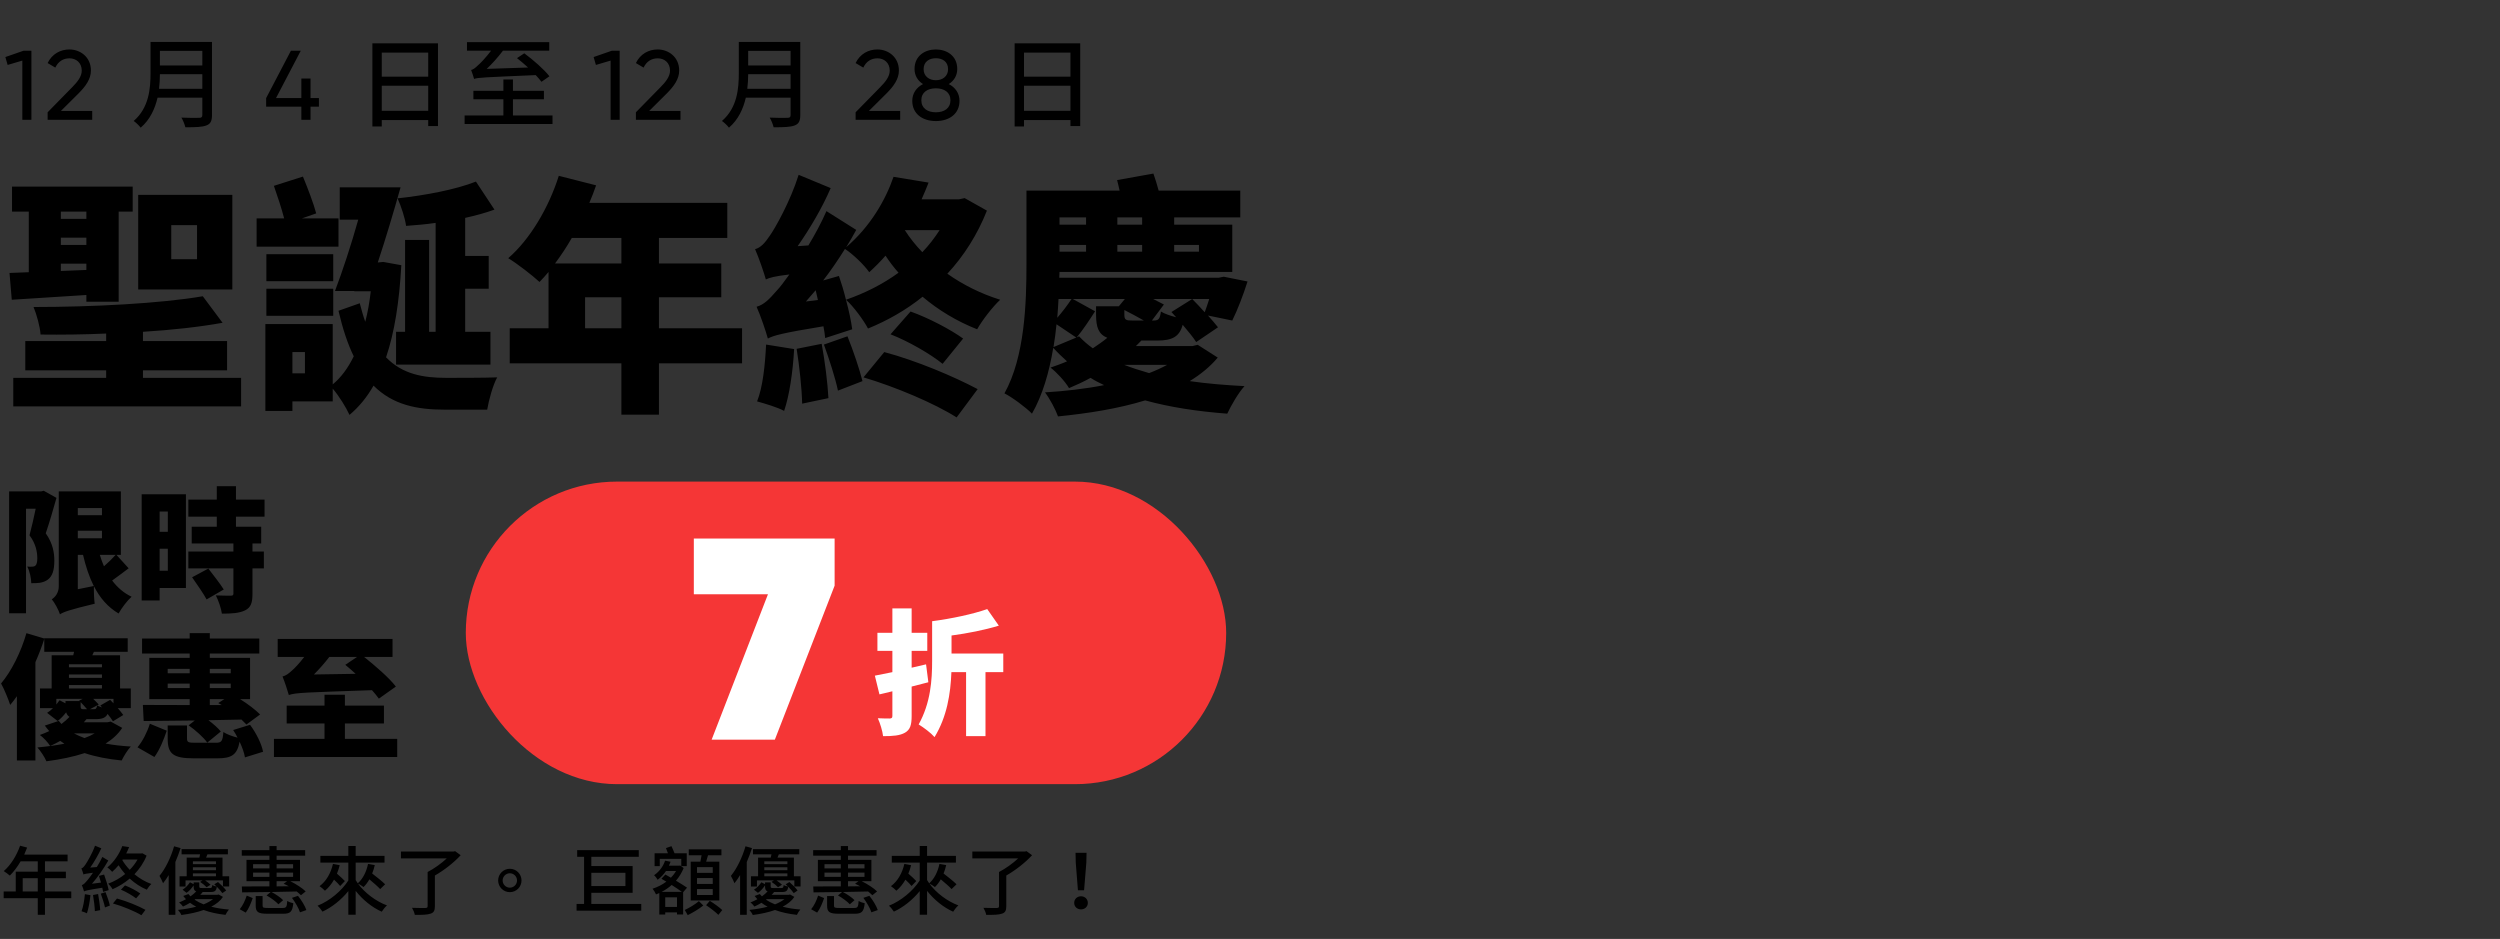
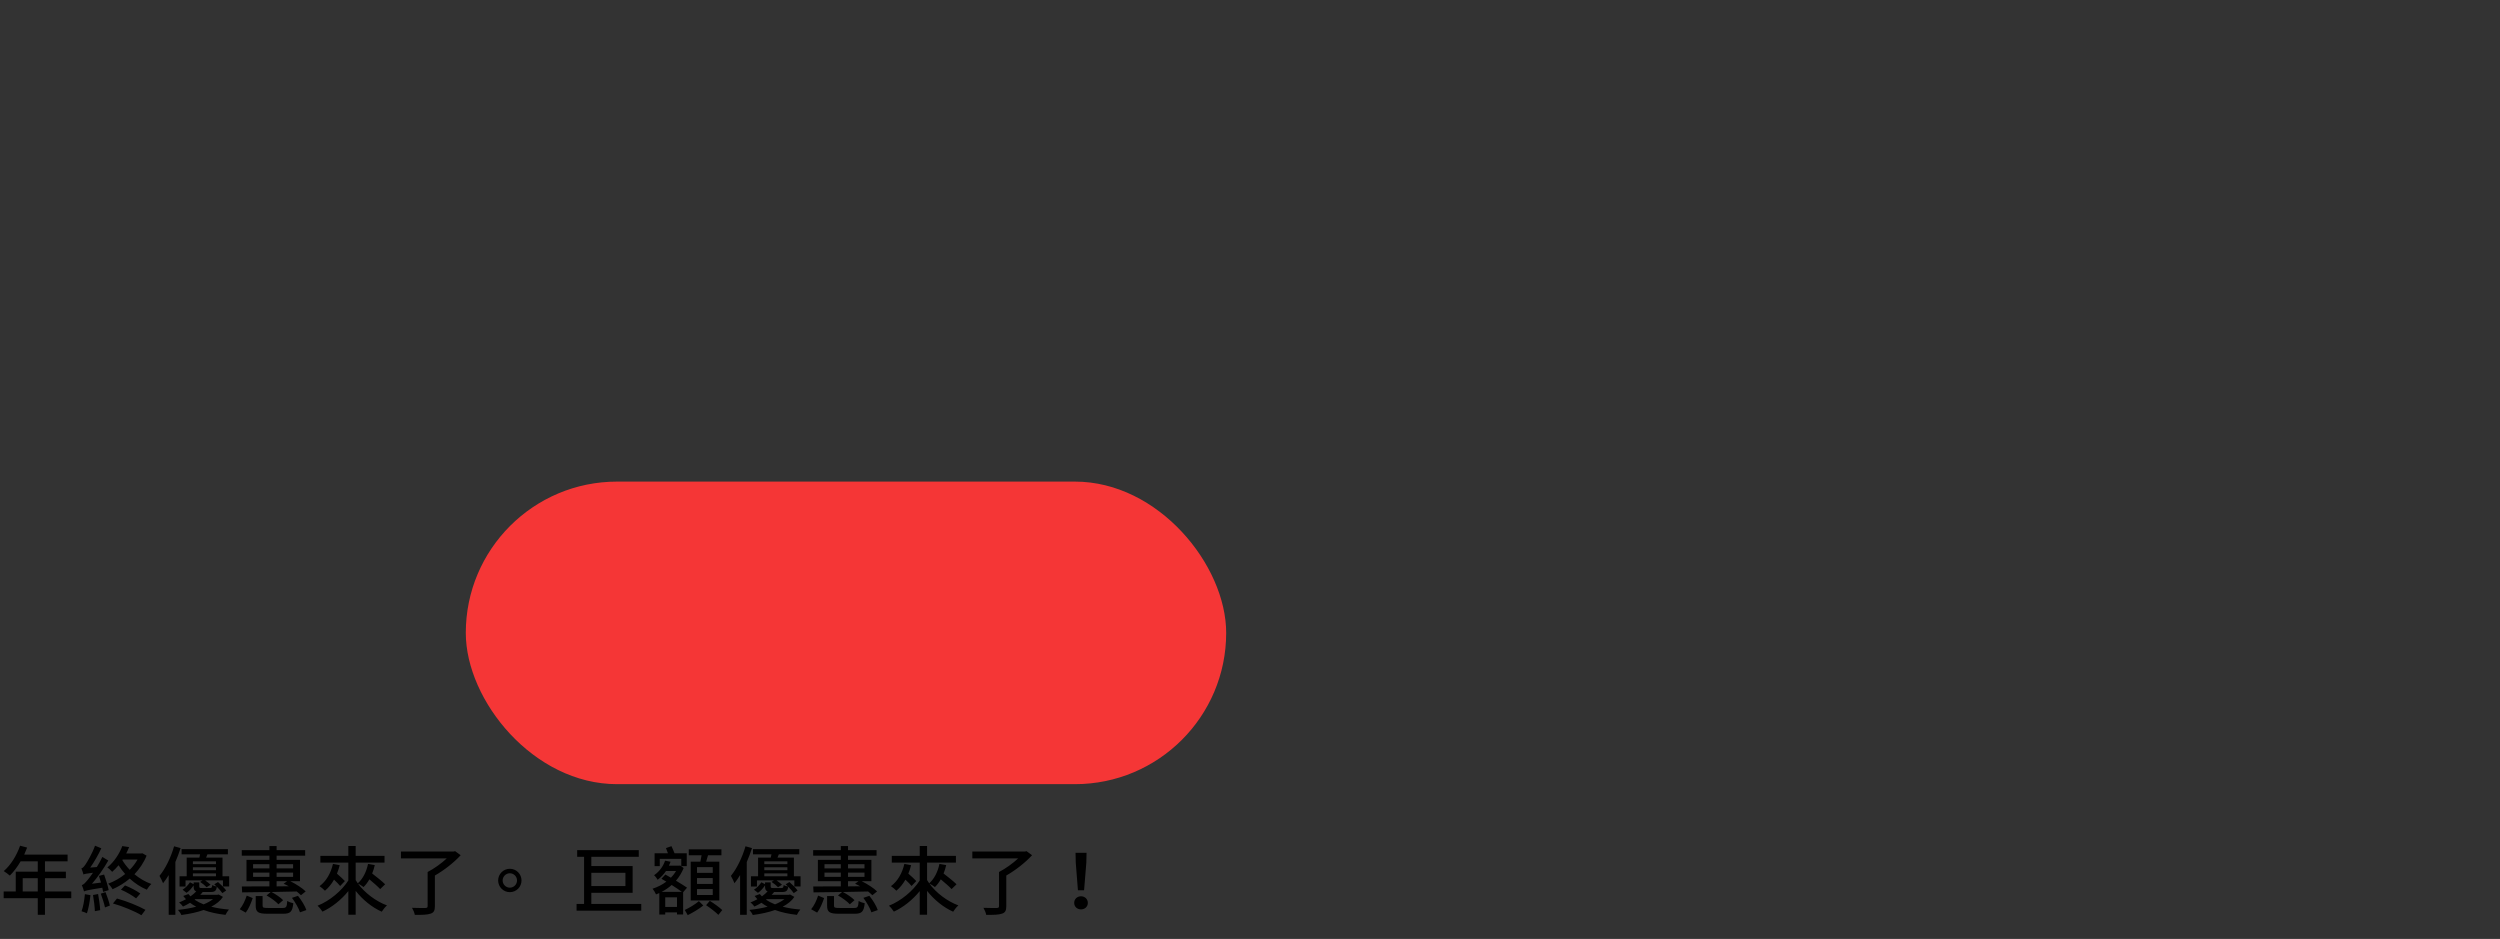
<svg xmlns="http://www.w3.org/2000/svg" width="647" height="243" viewBox="0 0 647 243" fill="none">
  <rect x="0" y="0" width="647" height="243" fill="#333333" stroke="none" />
  <path d="M5.877 230.715H9.775V227.282H5.877V230.715ZM18.445 230.715V232.461H11.637V236.747H9.775V232.461H0.95V230.715H4.073V225.595H9.775V222.918H5.334C4.5 224.354 3.53 225.634 2.541 226.603C2.192 226.293 1.416 225.711 0.97 225.44C2.754 223.908 4.306 221.444 5.198 218.865L7.021 219.35C6.788 219.951 6.517 220.591 6.265 221.173H17.494V222.918H11.637V225.595H17.048V227.282H11.637V230.715H18.445ZM28.123 230.366L26.688 230.812C26.649 230.502 26.571 230.133 26.474 229.745C22.731 230.327 22.13 230.502 21.742 230.696C21.645 230.347 21.393 229.493 21.179 229.067C21.625 228.95 22.052 228.485 22.634 227.787C22.905 227.476 23.448 226.778 24.069 225.866C22.324 226.08 21.897 226.177 21.606 226.313C21.509 225.963 21.257 225.168 21.063 224.742C21.431 224.664 21.742 224.276 22.149 223.694C22.537 223.112 23.856 220.96 24.593 218.865L26.222 219.544C25.407 221.289 24.38 223.074 23.352 224.528L25.058 224.392C25.562 223.558 26.086 222.666 26.494 221.774L28.026 222.705C26.823 224.819 25.31 226.972 23.798 228.718L26.144 228.407C25.97 227.825 25.795 227.224 25.601 226.681L26.94 226.332C27.424 227.631 27.929 229.338 28.123 230.366ZM21.974 231.413L23.41 231.666C23.235 233.353 22.905 235.157 22.498 236.359C22.188 236.185 21.49 235.952 21.102 235.835C21.548 234.691 21.819 232.984 21.974 231.413ZM24.069 231.627L25.388 231.375C25.64 232.713 25.873 234.4 25.931 235.545L24.554 235.816C24.515 234.691 24.302 232.946 24.069 231.627ZM26.086 231.278L27.308 230.89C27.754 231.995 28.239 233.431 28.433 234.361L27.172 234.846C26.978 233.896 26.494 232.403 26.086 231.278ZM29.228 233.818L30.276 232.538C32.816 233.217 35.9 234.497 37.646 235.467L36.598 236.863C34.892 235.835 31.788 234.536 29.228 233.818ZM31.303 230.25L32.351 229.144C33.728 229.668 35.396 230.579 36.307 231.239L35.221 232.5C34.329 231.801 32.661 230.812 31.303 230.25ZM31.75 222.453L31.653 222.589C32.157 223.481 32.836 224.334 33.573 225.11C34.368 224.315 35.047 223.423 35.59 222.453H31.75ZM36.85 220.824L37.937 221.444C37.2 223.287 36.094 224.877 34.794 226.254C36.094 227.321 37.607 228.233 39.178 228.776C38.77 229.125 38.266 229.784 37.995 230.25C36.404 229.59 34.911 228.601 33.573 227.379C32.196 228.543 30.683 229.455 29.131 230.133C28.918 229.707 28.355 229.008 28.006 228.698C29.558 228.116 31.09 227.263 32.39 226.196C31.769 225.479 31.187 224.722 30.683 223.927C30.198 224.528 29.636 225.091 29.034 225.634C28.743 225.285 28.181 224.742 27.774 224.509C29.713 222.899 30.993 220.727 31.653 218.962L33.417 219.233C33.185 219.776 32.952 220.339 32.661 220.882H36.54L36.85 220.824ZM45.054 219.02L46.742 219.486C46.354 220.688 45.889 221.91 45.384 223.093V236.747H43.658V226.468C43.173 227.263 42.708 227.961 42.203 228.582C42.048 228.155 41.563 227.147 41.273 226.681C42.824 224.8 44.221 221.91 45.054 219.02ZM50.543 232.693L50.369 232.849C51.028 233.295 51.823 233.702 52.696 234.051C53.705 233.644 54.519 233.178 55.14 232.693H50.543ZM56.575 231.491L57.7 232.112C57.041 233.12 56.013 233.954 54.674 234.652C56.071 235.021 57.603 235.254 59.252 235.389C58.941 235.719 58.553 236.34 58.359 236.766C56.284 236.534 54.364 236.126 52.696 235.506C51.067 236.088 49.147 236.514 46.936 236.805C46.781 236.398 46.393 235.855 46.063 235.486C47.828 235.292 49.418 235.021 50.776 234.652C50.214 234.342 49.67 234.032 49.186 233.644C48.642 233.993 48.022 234.303 47.362 234.614C47.13 234.264 46.684 233.799 46.334 233.566C46.975 233.295 47.595 233.023 48.138 232.713C47.867 232.441 47.653 232.15 47.421 231.879L48.759 231.375C48.934 231.588 49.108 231.782 49.302 231.976C49.884 231.549 50.388 231.142 50.776 230.696C50.272 230.502 50.117 230.133 50.117 229.396V229.125C49.651 229.804 49.03 230.579 48.274 231.064L47.246 230.25C48.002 229.804 48.72 229.008 49.166 228.33L50.117 228.834V228.368H51.571V229.396C51.571 229.765 51.688 229.823 52.269 229.823H54.345C54.771 229.823 54.868 229.707 54.926 229.067C55.179 229.222 55.683 229.358 56.051 229.435C55.838 229.241 55.625 229.028 55.45 228.853L56.42 228.271C57.176 228.911 58.107 229.842 58.534 230.463L57.545 231.142C57.234 230.676 56.672 230.056 56.11 229.474C55.993 230.521 55.586 230.851 54.539 230.851H52.463C52.289 231.103 52.056 231.336 51.823 231.569H56.284L56.575 231.491ZM49.923 226.041V226.778H55.896V226.041H49.923ZM55.896 222.918H49.923V223.636H55.896V222.918ZM55.896 225.207V224.451H49.923V225.207H55.896ZM57.584 226.778H59.31V229.416H57.7V227.845H53.084C53.608 228.213 54.19 228.64 54.5 228.97L53.472 229.61C53.123 229.222 52.386 228.621 51.785 228.233L52.425 227.845H48.022V229.435H46.47V226.778H48.313V221.949H51.591C51.668 221.658 51.726 221.386 51.785 221.095H46.994V219.757H58.98V221.095H53.685L53.336 221.949H57.584V226.778ZM75.854 223.655H71.587V224.742H75.854V223.655ZM75.854 226.933V225.828H71.587V226.933H75.854ZM71.587 229.396L74.709 229.358C74.263 229.105 73.837 228.892 73.41 228.718L74.302 228.058H71.587V229.396ZM65.497 226.933H69.725V225.828H65.497V226.933ZM65.497 223.655V224.742H69.725V223.655H65.497ZM69.725 222.531V221.444H62.568V220.009H69.725V218.962H71.587V220.009H78.976V221.444H71.587V222.531H77.638V228.058H75.136C76.629 228.795 78.259 229.862 79.112 230.696L77.89 231.685C77.599 231.375 77.192 231.064 76.785 230.715C74.612 230.773 72.382 230.812 70.268 230.851C71.373 231.433 72.634 232.286 73.274 232.965L72.052 234.032C71.432 233.334 70.113 232.364 68.988 231.743L70.055 230.851C67.262 230.909 64.663 230.929 62.665 230.948L62.587 229.416C64.469 229.435 66.99 229.416 69.725 229.396V228.058H63.79V222.531H69.725ZM63.596 236.185L62.044 235.312C62.82 234.4 63.48 232.965 63.848 231.782L65.4 232.422C64.993 233.644 64.372 235.195 63.596 236.185ZM69.337 234.982H73.158C74.069 234.982 74.244 234.749 74.341 233.159C74.729 233.431 75.446 233.663 75.912 233.76C75.679 235.952 75.155 236.476 73.313 236.476H69.201C66.796 236.476 66.176 236.029 66.176 234.4V231.898H67.96V234.381C67.96 234.905 68.173 234.982 69.337 234.982ZM75.563 232.364L77.114 231.84C78.026 232.965 78.957 234.497 79.287 235.525L77.638 236.107C77.328 235.098 76.436 233.547 75.563 232.364ZM86.172 223.578L87.917 223.908C87.723 224.683 87.491 225.401 87.2 226.099C87.975 226.759 88.79 227.515 89.256 228.019L88.034 229.299C87.685 228.853 87.083 228.252 86.443 227.651C85.803 228.795 85.008 229.765 84.097 230.521C83.806 230.192 83.088 229.59 82.7 229.338C84.426 228.058 85.609 226.002 86.172 223.578ZM99.671 228.853L98.391 230.095C97.789 229.435 96.664 228.465 95.598 227.573C95.152 228.349 94.647 229.028 94.085 229.571C93.775 229.319 93.076 228.873 92.63 228.659C94.395 231.084 97.246 233.237 100.156 234.323C99.69 234.691 99.108 235.448 98.798 235.952C96.276 234.827 93.872 232.868 92.048 230.56V236.728H90.148V230.618C88.305 232.887 85.9 234.808 83.457 235.932C83.165 235.486 82.603 234.749 82.176 234.4C85.299 233.159 88.422 230.579 90.148 227.864V223.248H82.913V221.503H90.148V218.942H92.048V221.503H99.516V223.248H92.048V227.767C92.223 228.058 92.397 228.33 92.591 228.601C93.93 227.437 94.822 225.614 95.249 223.578L96.994 223.888C96.82 224.645 96.606 225.382 96.315 226.06C97.498 226.972 98.914 228.097 99.671 228.853ZM117.786 220.281L119.221 221.328C117.514 223.209 114.934 225.226 112.549 226.584V234.555C112.549 235.661 112.258 236.204 111.424 236.456C110.59 236.747 109.271 236.786 107.351 236.766C107.273 236.243 106.924 235.428 106.633 234.943C108.146 235.001 109.659 235.001 110.105 234.982C110.512 234.963 110.668 234.866 110.668 234.517V225.673C112.355 224.8 114.256 223.442 115.613 222.162H103.763V220.378H117.378L117.786 220.281ZM128.918 227.864C128.918 226.196 130.276 224.839 131.944 224.839C133.631 224.839 134.969 226.196 134.969 227.864C134.969 229.532 133.631 230.89 131.944 230.89C130.276 230.89 128.918 229.532 128.918 227.864ZM130.082 227.864C130.082 228.892 130.935 229.726 131.944 229.726C132.972 229.726 133.806 228.892 133.806 227.864C133.806 226.836 132.972 226.002 131.944 226.002C130.935 226.002 130.082 226.836 130.082 227.864ZM161.863 225.886H153.038V229.319H161.863V225.886ZM153.038 233.935H165.955V235.68H149.217V233.935H151.157V221.735H149.372V220.009H165.315V221.735H153.038V224.14H163.725V231.064H153.038V233.935ZM184.458 225.905V224.412H180.385V225.905H184.458ZM184.458 228.756V227.244H180.385V228.756H184.458ZM184.458 231.627V230.095H180.385V231.627H184.458ZM178.756 222.996H181.258C181.374 222.492 181.471 221.891 181.568 221.347H178.251V219.815H186.708V221.347H183.236C183.061 221.91 182.906 222.492 182.751 222.996H186.165V233.043H178.756V222.996ZM170.746 222.278V224.16H169.407V220.824H172.86C172.704 220.358 172.511 219.893 172.355 219.486L173.771 218.981C174.043 219.524 174.334 220.261 174.566 220.824H177.728V224.16H176.312V222.278H170.746ZM172.161 234.711H175.206V232.228H172.161V234.711ZM171.23 230.812H176.467C175.788 230.308 174.838 229.668 173.829 229.028C173.034 229.745 172.142 230.347 171.23 230.812ZM177.805 229.726L176.797 230.909V236.669H175.206V236.126H172.161V236.689H170.629V231.123C170.338 231.239 170.067 231.355 169.776 231.472C169.621 231.064 169.175 230.347 168.884 229.998C170.144 229.59 171.386 228.97 172.452 228.174C172.006 227.903 171.58 227.651 171.172 227.418L172.2 226.332C172.646 226.584 173.131 226.856 173.635 227.147C174.14 226.642 174.605 226.041 174.954 225.42H172.355C171.793 226.254 171.095 227.03 170.183 227.69C170.009 227.321 169.562 226.739 169.272 226.507C170.765 225.498 171.677 224.063 172.123 222.744L173.538 223.015C173.422 223.365 173.267 223.694 173.112 224.043H175.769L176.021 223.985L176.933 224.645C176.428 225.886 175.749 226.991 174.935 227.922C176.04 228.582 177.107 229.241 177.805 229.726ZM180.87 233.217L182.014 234.342C180.889 235.254 179.241 236.223 177.98 236.844C177.805 236.476 177.437 235.874 177.204 235.506C178.387 234.963 179.997 233.993 180.87 233.217ZM182.732 234.264L183.701 233.14C184.768 233.799 186.203 234.827 186.921 235.525L185.912 236.766C185.234 236.068 183.818 234.982 182.732 234.264ZM192.933 219.02L194.621 219.486C194.233 220.688 193.767 221.91 193.263 223.093V236.747H191.537V226.468C191.052 227.263 190.587 227.961 190.082 228.582C189.927 228.155 189.442 227.147 189.151 226.681C190.703 224.8 192.099 221.91 192.933 219.02ZM198.422 232.693L198.248 232.849C198.907 233.295 199.702 233.702 200.575 234.051C201.584 233.644 202.398 233.178 203.019 232.693H198.422ZM204.454 231.491L205.579 232.112C204.919 233.12 203.892 233.954 202.553 234.652C203.95 235.021 205.482 235.254 207.131 235.389C206.82 235.719 206.432 236.34 206.238 236.766C204.163 236.534 202.243 236.126 200.575 235.506C198.946 236.088 197.026 236.514 194.815 236.805C194.66 236.398 194.272 235.855 193.942 235.486C195.707 235.292 197.297 235.021 198.655 234.652C198.092 234.342 197.549 234.032 197.065 233.644C196.521 233.993 195.901 234.303 195.241 234.614C195.009 234.264 194.563 233.799 194.213 233.566C194.853 233.295 195.474 233.023 196.017 232.713C195.746 232.441 195.532 232.15 195.3 231.879L196.638 231.375C196.812 231.588 196.987 231.782 197.181 231.976C197.763 231.549 198.267 231.142 198.655 230.696C198.151 230.502 197.995 230.133 197.995 229.396V229.125C197.53 229.804 196.909 230.579 196.153 231.064L195.125 230.25C195.881 229.804 196.599 229.008 197.045 228.33L197.995 228.834V228.368H199.45V229.396C199.45 229.765 199.566 229.823 200.148 229.823H202.224C202.65 229.823 202.747 229.707 202.805 229.067C203.058 229.222 203.562 229.358 203.93 229.435C203.717 229.241 203.504 229.028 203.329 228.853L204.299 228.271C205.055 228.911 205.986 229.842 206.413 230.463L205.424 231.142C205.113 230.676 204.551 230.056 203.989 229.474C203.872 230.521 203.465 230.851 202.418 230.851H200.342C200.168 231.103 199.935 231.336 199.702 231.569H204.163L204.454 231.491ZM197.802 226.041V226.778H203.775V226.041H197.802ZM203.775 222.918H197.802V223.636H203.775V222.918ZM203.775 225.207V224.451H197.802V225.207H203.775ZM205.463 226.778H207.189V229.416H205.579V227.845H200.963C201.487 228.213 202.068 228.64 202.379 228.97L201.351 229.61C201.002 229.222 200.265 228.621 199.663 228.233L200.303 227.845H195.901V229.435H194.349V226.778H196.192V221.949H199.469C199.547 221.658 199.605 221.386 199.663 221.095H194.873V219.757H206.859V221.095H201.564L201.215 221.949H205.463V226.778ZM223.733 223.655H219.466V224.742H223.733V223.655ZM223.733 226.933V225.828H219.466V226.933H223.733ZM219.466 229.396L222.588 229.358C222.142 229.105 221.716 228.892 221.289 228.718L222.181 228.058H219.466V229.396ZM213.376 226.933H217.604V225.828H213.376V226.933ZM213.376 223.655V224.742H217.604V223.655H213.376ZM217.604 222.531V221.444H210.447V220.009H217.604V218.962H219.466V220.009H226.855V221.444H219.466V222.531H225.517V228.058H223.015C224.508 228.795 226.138 229.862 226.991 230.696L225.769 231.685C225.478 231.375 225.071 231.064 224.664 230.715C222.491 230.773 220.261 230.812 218.147 230.851C219.252 231.433 220.513 232.286 221.153 232.965L219.931 234.032C219.311 233.334 217.992 232.364 216.867 231.743L217.933 230.851C215.141 230.909 212.542 230.929 210.544 230.948L210.466 229.416C212.348 229.435 214.869 229.416 217.604 229.396V228.058H211.669V222.531H217.604ZM211.475 236.185L209.923 235.312C210.699 234.4 211.359 232.965 211.727 231.782L213.279 232.422C212.871 233.644 212.251 235.195 211.475 236.185ZM217.216 234.982H221.037C221.948 234.982 222.123 234.749 222.22 233.159C222.608 233.431 223.325 233.663 223.791 233.76C223.558 235.952 223.034 236.476 221.192 236.476H217.08C214.675 236.476 214.055 236.029 214.055 234.4V231.898H215.839V234.381C215.839 234.905 216.052 234.982 217.216 234.982ZM223.442 232.364L224.993 231.84C225.905 232.965 226.836 234.497 227.165 235.525L225.517 236.107C225.207 235.098 224.314 233.547 223.442 232.364ZM234.051 223.578L235.796 223.908C235.602 224.683 235.37 225.401 235.079 226.099C235.854 226.759 236.669 227.515 237.134 228.019L235.913 229.299C235.564 228.853 234.962 228.252 234.322 227.651C233.682 228.795 232.887 229.765 231.975 230.521C231.685 230.192 230.967 229.59 230.579 229.338C232.305 228.058 233.488 226.002 234.051 223.578ZM247.55 228.853L246.27 230.095C245.668 229.435 244.543 228.465 243.477 227.573C243.031 228.349 242.526 229.028 241.964 229.571C241.654 229.319 240.955 228.873 240.509 228.659C242.274 231.084 245.125 233.237 248.034 234.323C247.569 234.691 246.987 235.448 246.677 235.952C244.155 234.827 241.75 232.868 239.927 230.56V236.728H238.027V230.618C236.184 232.887 233.779 234.808 231.335 235.932C231.044 235.486 230.482 234.749 230.055 234.4C233.178 233.159 236.301 230.579 238.027 227.864V223.248H230.792V221.503H238.027V218.942H239.927V221.503H247.394V223.248H239.927V227.767C240.102 228.058 240.276 228.33 240.47 228.601C241.809 227.437 242.701 225.614 243.128 223.578L244.873 223.888C244.699 224.645 244.485 225.382 244.194 226.06C245.377 226.972 246.793 228.097 247.55 228.853ZM265.664 220.281L267.1 221.328C265.393 223.209 262.813 225.226 260.428 226.584V234.555C260.428 235.661 260.137 236.204 259.303 236.456C258.469 236.747 257.15 236.786 255.23 236.766C255.152 236.243 254.803 235.428 254.512 234.943C256.025 235.001 257.538 235.001 257.984 234.982C258.391 234.963 258.547 234.866 258.547 234.517V225.673C260.234 224.8 262.135 223.442 263.492 222.162H251.642V220.378H265.257L265.664 220.281ZM278.969 230.405L278.407 223.268L278.349 220.707H281.2L281.142 223.268L280.56 230.405H278.969ZM279.765 235.351C278.795 235.351 278 234.672 278 233.663C278 232.655 278.795 231.956 279.765 231.956C280.734 231.956 281.53 232.655 281.53 233.663C281.53 234.672 280.734 235.351 279.765 235.351Z" fill="black" />
-   <path d="M11.318 127.009L14.616 128.849C13.783 131.834 12.742 135.376 11.839 138.014C13.714 140.688 14.061 143.118 14.061 145.097C14.061 147.562 13.575 149.089 12.394 149.992C11.804 150.443 11.11 150.686 10.311 150.825C9.721 150.929 8.923 150.929 8.089 150.929C8.089 149.714 7.707 147.839 7.048 146.624C7.534 146.659 7.916 146.694 8.263 146.659C8.575 146.659 8.888 146.59 9.131 146.416C9.478 146.138 9.652 145.479 9.652 144.507C9.652 142.979 9.339 140.792 7.638 138.535C8.159 136.591 8.784 133.883 9.235 131.661H6.735V158.706H2.361V127.182H10.624L11.318 127.009ZM20.136 152.492L24.268 151.658C23.087 149.298 22.185 146.59 21.49 143.604H20.136V152.492ZM26.386 131.487H20.136V133.327H26.386V131.487ZM20.136 137.355V139.299H26.386V137.355H20.136ZM29.927 143.604H25.83C26.143 144.611 26.49 145.618 26.906 146.555C27.983 145.618 29.128 144.507 29.927 143.604ZM30.135 143.604L33.294 147.076C31.871 148.152 30.343 149.298 29.024 150.235C30.343 152.006 32.01 153.464 34.058 154.436C32.947 155.408 31.42 157.422 30.691 158.776C27.878 157.109 25.83 154.714 24.303 151.693C24.268 153.117 24.337 155.13 24.511 156.241C17.88 157.838 16.422 158.394 15.519 158.984C15.172 157.873 14.13 155.929 13.401 155.096C14.234 154.575 15.207 153.464 15.207 151.763V127.182H31.281V143.604H30.135ZM43.432 132.39H41.314V137.632H43.432V132.39ZM41.314 147.701H43.432V142.007H41.314V147.701ZM48.119 127.911V152.179H41.314V155.408H36.662V127.911H48.119ZM49.716 149.402L53.917 147.145C55.167 148.777 57.007 151.103 57.91 152.561L53.466 155.13C52.702 153.672 50.966 151.207 49.716 149.402ZM68.464 133.709H61.069V136.313H67.596V140.653H65.339V142.736H68.29V147.11H65.339V153.707C65.339 155.998 64.923 157.248 63.395 157.977C61.867 158.706 59.923 158.81 57.423 158.81C57.25 157.422 56.521 155.408 55.861 154.089C57.319 154.158 59.194 154.158 59.715 154.158C60.236 154.158 60.409 154.054 60.409 153.603V147.11H48.744V142.736H60.409V140.653H49.612V136.313H56.104V133.709H48.744V129.3H56.104V125.828H61.069V129.3H68.464V133.709ZM25.969 182.576L28.503 181.118C28.781 181.396 29.059 181.708 29.371 182.021V180.875H24.129C24.684 181.396 25.205 181.951 25.552 182.333L23.261 183.548H24.233C24.823 183.548 24.997 183.375 25.136 182.576C25.448 182.75 25.934 182.923 26.42 183.097L25.969 182.576ZM24.511 189.797H19.13C19.998 190.249 20.9 190.665 21.872 191.012C22.879 190.631 23.747 190.249 24.511 189.797ZM20.866 181.708V182.715C20.866 183.479 21.039 183.548 21.838 183.548H22.532C22.081 183.027 21.456 182.298 20.866 181.708ZM15.415 181.222L16.942 182.021V181.43H20.588L20.484 181.326L21.386 180.875H14.582V182.333C14.894 181.951 15.172 181.569 15.415 181.222ZM17.845 177.299V178.167H26.386V177.299H17.845ZM26.386 171.918H17.845V172.681H26.386V171.918ZM26.386 175.424V174.556H17.845V175.424H26.386ZM33.85 178.167V183.27H30.482C31.038 183.93 31.559 184.555 31.906 185.041L29.233 186.673C28.92 186.152 28.399 185.458 27.844 184.763C27.358 185.77 26.42 186.117 24.754 186.117H22.393C22.185 186.395 21.942 186.638 21.699 186.916H27.844L28.642 186.742L31.628 188.374C30.621 189.936 29.163 191.29 27.323 192.436C29.337 192.818 31.524 193.061 33.85 193.2C33.017 194.068 32.01 195.734 31.489 196.81C27.913 196.463 24.684 195.838 21.907 194.901C19.06 195.838 15.727 196.533 12.012 197.019C11.561 195.942 10.554 194.415 9.686 193.443C12.255 193.2 14.582 192.887 16.665 192.471C16.283 192.228 15.936 191.985 15.588 191.742C14.79 192.193 13.922 192.644 12.985 193.061C12.429 192.158 11.179 190.804 10.311 190.214C11.179 189.901 12.012 189.554 12.742 189.207C12.36 188.756 11.943 188.27 11.596 187.784L15.207 186.569C15.415 186.846 15.658 187.089 15.901 187.367C16.699 186.777 17.394 186.152 17.984 185.527C17.533 185.249 17.29 184.867 17.116 184.347C16.491 185.18 15.727 185.978 14.929 186.603L12.186 184.485C12.707 184.173 13.228 183.756 13.714 183.27H10.346V178.167H13.366V169.591H18.956L19.164 168.689H11.457V165.356C10.832 167.335 10.034 169.383 9.166 171.362V196.81H4.374V180.18C3.819 180.979 3.229 181.743 2.639 182.437C2.257 181.187 1.042 178.236 0.278 176.882C2.951 173.723 5.416 168.793 6.839 163.863L11.457 165.252V165.182H33.051V168.689H24.303L23.886 169.591H31.073V178.167H33.85ZM59.715 173.098H54.299V174.244H59.715V173.098ZM54.299 182.472H57.389C57.076 182.298 56.799 182.125 56.486 181.951L58.048 180.944H54.299V182.472ZM59.715 178.063V176.917H54.299V178.063H59.715ZM43.398 178.063H49.091V176.917H43.398V178.063ZM43.398 173.098V174.244H49.091V173.098H43.398ZM49.091 170.251V169.14H36.766V165.252H49.091V163.863H54.299V165.252H67.11V169.14H54.299V170.251H64.714V180.944H62.145C64.159 182.194 66.138 183.722 67.318 184.902L63.777 187.506C63.43 187.124 62.978 186.673 62.492 186.221C59.68 186.291 56.799 186.36 53.952 186.395C55.236 187.367 56.451 188.443 57.146 189.311L53.639 192.193C52.737 190.874 50.584 188.964 48.813 187.714L50.41 186.464C45.446 186.534 40.794 186.569 37.183 186.603L36.975 182.437C40.273 182.437 44.508 182.472 49.091 182.472V180.944H38.641V170.251H49.091ZM39.96 195.908L35.586 193.408C36.905 191.846 38.12 189.45 38.78 187.298L43.154 189.103C42.391 191.394 41.314 194.068 39.96 195.908ZM68.082 194.554L63.395 196.012C63.221 194.901 62.701 193.408 62.006 191.95C61.381 195.352 59.923 196.255 56.313 196.255H50.098C44.752 196.255 43.398 195.04 43.398 191.186V187.749H48.397V191.117C48.397 192.123 48.744 192.228 50.654 192.228H55.861C57.319 192.228 57.632 191.846 57.805 189.45C58.673 190.04 60.236 190.596 61.486 190.908C61.138 190.214 60.757 189.554 60.34 188.929L64.714 187.575C66.277 189.693 67.7 192.471 68.082 194.554ZM81.24 174.556L92.037 174.383C91.135 173.549 90.197 172.751 89.364 172.056L92.419 170.008H85.233C83.983 171.64 82.594 173.202 81.24 174.556ZM102.453 177.681L98.044 180.805C97.592 180.146 96.967 179.417 96.273 178.618C79.157 179.208 76.623 179.243 74.748 179.868C74.47 178.826 73.672 176.431 73.116 175.077C73.949 174.869 74.644 174.383 75.546 173.549C76.171 173.029 77.456 171.709 78.74 170.008H71.866V165.356H101.585V170.008H94.225C97.141 172.334 100.682 175.389 102.453 177.681ZM89.26 191.221H102.8V195.908H70.894V191.221H83.983V187.228H74.192V182.611H83.983V179.799H89.26V182.611H99.363V187.228H89.26V191.221Z" fill="black" />
  <rect x="120.547" y="124.638" width="196.79" height="78.304" rx="39.152" fill="#F53636" />
-   <path d="M239.665 171.93L240.258 176.568C238.828 176.952 237.399 177.3 235.934 177.684V185.287C235.934 187.623 235.55 188.844 234.225 189.611C232.9 190.378 231.086 190.518 228.541 190.518C228.401 189.227 227.773 187.17 227.18 185.879C228.401 185.949 229.831 185.949 230.284 185.949C230.772 185.914 230.947 185.775 230.947 185.287V178.905L227.599 179.707L226.413 174.859C227.738 174.615 229.273 174.301 230.947 173.952V168.442H227.076V163.769H230.947V157.457H235.934V163.769H239.979V168.442H235.934V172.802L239.665 171.93ZM259.648 169.14V173.952H255.045V190.518H250.023V173.952H246.222C246.012 179.567 245.071 185.496 241.862 190.762C240.886 189.646 239.107 188.321 237.747 187.484C240.851 181.904 241.235 176.01 241.235 170.988V160.77C246.291 160.107 251.697 158.957 255.498 157.631L258.497 161.921C254.836 163.037 250.441 163.909 246.257 164.467V169.14H259.648Z" fill="white" />
-   <path d="M179.562 139.372H215.999V151.568L200.532 191.426H184.172L198.747 153.799H179.562V139.372Z" fill="white" />
-   <path d="M50.992 67.079V58.267H44.318V67.079H50.992ZM60.128 50.427V74.919H35.766V50.427H60.128ZM15.745 70.124L22.354 69.865V68.245H15.745V70.124ZM22.354 54.768H15.745V56.647H22.354V54.768ZM15.745 61.507V63.386H22.354V61.507H15.745ZM22.354 78.094V76.344C15.356 76.798 8.488 77.251 3.045 77.575L2.462 70.642L7.451 70.448V54.768H3.11V48.289H34.34V54.768H30.712V78.094H22.354ZM36.997 97.79H62.395V105.177H3.434V97.79H27.472V95.847H6.544V88.266H27.472V86.322C21.706 86.581 15.939 86.646 10.496 86.581C10.367 84.508 9.46 81.333 8.682 79.454C23.973 79.454 41.532 78.547 52.482 76.668L57.601 83.536C51.51 84.638 44.383 85.415 36.997 85.869V88.266H58.767V95.847H36.997V97.79ZM112.739 85.869V57.684C110.148 58.072 107.556 58.267 105.094 58.461C104.835 56.453 103.798 53.343 102.891 51.334C110.083 50.557 117.923 49.066 123.171 46.993L127.966 54.25C125.633 55.092 123.041 55.805 120.385 56.388V66.236H126.475V74.724H120.385V85.869H126.929V94.356H102.502V85.869H104.835V62.09H111.055V85.869H112.739ZM87.6 56.517V63.839H66.412V56.517H73.54C72.892 53.991 71.79 50.686 70.883 48.094L78.399 45.697C79.63 48.678 81.185 52.76 81.833 55.222L78.14 56.517H87.6ZM86.239 65.783V72.781H68.939V65.783H86.239ZM68.939 81.722V74.724H86.239V81.722H68.939ZM78.918 96.624V91.117H75.678V96.624H78.918ZM99.198 67.791L103.863 68.634C103.344 78.029 102.113 85.998 99.91 92.477C104.187 96.883 109.564 97.79 115.525 97.79C117.987 97.79 125.633 97.79 128.678 97.661C127.577 99.605 126.475 103.622 126.087 106.019H115.072C107.88 106.019 101.66 104.788 96.671 99.799C94.986 102.779 92.913 105.306 90.451 107.38C89.608 105.501 87.729 102.456 86.109 100.577V103.881H75.678V106.343H68.68V83.86H86.109V99.475C88.248 97.726 90.062 95.263 91.552 92.218C89.997 89.043 88.701 85.156 87.6 80.426L93.107 78.482C93.561 80.232 94.014 81.852 94.532 83.277C95.18 80.815 95.634 78.158 95.958 75.372H91.682V75.307H86.693C88.572 70.383 90.839 63.515 92.718 56.842H87.924V48.483H103.668C101.919 54.703 99.781 61.895 97.772 67.921H97.837L99.198 67.791ZM151.42 84.962H160.815V76.927H151.42V84.962ZM160.815 61.571H147.986C146.626 63.969 145.136 66.172 143.645 68.18H160.815V61.571ZM192.045 84.962V94.032H170.534V107.315H160.815V94.032H131.918V84.962H141.961V70.383C141.183 71.29 140.406 72.197 139.628 72.975C137.814 71.29 133.797 68.18 131.529 66.82C137.166 61.96 142.026 53.731 144.617 45.503L154.271 47.965C153.753 49.455 153.17 51.01 152.522 52.5H188.223V61.571H170.534V68.18H186.668V76.927H170.534V84.962H192.045ZM198.266 89.173L205.522 90.339C205.198 96.235 204.291 102.391 202.931 106.343C201.311 105.436 197.812 104.399 195.933 103.881C197.423 100.188 198.006 94.421 198.266 89.173ZM206.17 90.275L212.65 88.979C213.492 93.514 214.205 99.216 214.399 103.039L207.596 104.464C207.531 100.641 206.883 94.745 206.17 90.275ZM213.233 89.173L219.323 87.035C220.813 90.728 222.433 95.523 223.211 98.633L216.861 101.095C216.213 97.92 214.593 92.931 213.233 89.173ZM223.47 97.661L228.848 91.117C237.141 93.32 246.925 97.466 253.015 100.706L247.573 108.028C241.871 104.399 231.763 100.123 223.47 97.661ZM230.468 86.516L235.651 80.62C240.381 82.305 246.018 85.285 249.257 87.618L243.944 94.162C240.834 91.635 235.133 88.331 230.468 86.516ZM213.038 72.586L217.12 71.42C217.768 73.299 218.416 75.437 218.934 77.575C223.794 75.891 228.459 73.558 232.541 70.578C231.31 69.217 230.208 67.727 229.172 66.172C227.876 67.662 226.45 69.087 224.96 70.448C223.664 68.569 220.684 65.718 218.675 64.422C216.926 67.208 215.047 69.994 213.038 72.586ZM208.568 78.029L211.678 77.64C211.483 76.798 211.289 75.891 211.095 75.113C210.252 76.085 209.41 77.057 208.568 78.029ZM243.167 59.563H234.161C235.457 61.571 236.947 63.45 238.696 65.264C240.381 63.515 241.871 61.571 243.167 59.563ZM249.646 51.269L255.413 54.509C252.951 60.729 249.452 66.236 245.175 70.837C249.193 73.688 253.858 76.02 258.847 77.575C256.903 79.389 254.182 82.888 252.886 85.221C247.638 83.147 242.908 80.296 238.761 76.798C234.42 80.296 229.56 83.018 224.636 85.026C223.535 82.888 220.749 79.13 218.934 77.575C219.712 80.426 220.295 83.212 220.554 85.221L213.557 87.488C213.492 86.581 213.297 85.545 213.103 84.443C202.412 86.193 200.145 86.841 198.719 87.618C198.266 85.933 196.84 81.657 195.803 79.389C197.682 78.871 199.043 77.51 201.116 75.113C201.829 74.4 202.931 72.91 204.291 71.031C200.469 71.485 199.108 71.873 198.201 72.327C197.747 70.642 196.387 66.69 195.415 64.487C196.84 64.098 197.942 62.932 199.237 60.988C200.533 59.174 204.55 52.112 206.689 45.244L214.982 48.678C212.779 53.796 209.604 59.174 206.429 63.709L209.216 63.515C210.9 60.729 212.585 57.619 213.881 54.639L221.591 59.498C220.813 60.988 219.906 62.478 218.999 63.969C225.219 58.656 229.172 51.788 231.245 45.762L240.316 47.252C239.733 48.742 239.15 50.168 238.502 51.593H248.156L249.646 51.269ZM302.063 94.421H290.919C292.928 95.199 295.131 95.912 297.398 96.559C299.083 95.912 300.638 95.199 302.063 94.421ZM278.673 87.294L279.256 87.035C280.293 88.136 281.459 89.173 282.82 90.145C284.181 89.238 285.477 88.331 286.578 87.424C284.31 86.516 283.662 84.702 283.662 81.463V79.26H289.558L291.113 77.381H277.637L283.403 80.556C282.042 82.694 280.293 85.35 278.673 87.294ZM272.648 89.821L278.544 87.359L273.425 83.925C273.231 85.869 272.972 87.877 272.648 89.821ZM281.071 56.258H274.203V58.137H281.071V56.258ZM295.584 58.137V56.258H289.17V58.137H295.584ZM310.292 63.386H303.878V65.135H310.292V63.386ZM289.17 63.386V65.135H295.584V63.386H289.17ZM281.071 65.135V63.386H274.203V65.135H281.071ZM277.313 77.381H273.943C273.879 78.936 273.749 80.556 273.619 82.24C274.915 80.75 276.341 78.871 277.313 77.381ZM312.949 77.381H298.435C299.472 77.899 300.444 78.417 301.221 78.806L298.111 82.953H298.5C299.86 82.953 300.184 82.564 300.444 80.62C301.351 81.204 302.906 81.722 304.396 82.111L303.165 80.75L308.543 77.381C309.515 78.353 310.681 79.584 311.782 80.815C312.171 79.778 312.56 78.612 312.949 77.381ZM293.122 82.953H296.038C294.547 82.111 292.668 81.074 290.984 80.232V81.398C290.984 82.823 291.373 82.953 293.122 82.953ZM309.968 89.238L315.152 92.542C313.208 94.875 310.746 96.883 307.895 98.633C312.365 99.281 317.095 99.669 322.084 99.929C320.465 101.678 318.586 104.982 317.614 107.056C309.839 106.473 302.711 105.371 296.362 103.622C289.429 105.76 281.589 106.991 273.814 107.769C273.166 105.954 271.676 103.168 270.445 101.548C275.628 101.224 280.876 100.641 285.736 99.669C284.505 99.086 283.338 98.503 282.237 97.79C280.487 98.762 278.673 99.605 276.665 100.447C275.693 98.762 273.425 96.3 271.87 95.134C273.36 94.616 274.851 94.097 276.146 93.514C274.915 92.413 273.684 91.246 272.583 90.015C271.546 96.3 269.797 102.326 267.075 107.056C265.585 105.501 261.827 102.715 259.948 101.808C265.261 92.283 265.65 78.223 265.65 68.375V49.325H289.753C289.558 48.354 289.299 47.447 289.105 46.604L298.5 44.92C298.953 46.215 299.472 47.835 299.86 49.325H320.983V56.258H303.878V58.137H318.91V70.383H274.203L274.138 71.873H315.411L316.707 71.614L322.862 72.845C321.76 76.344 320.205 80.361 318.91 82.953L312.625 81.657C313.661 82.823 314.568 83.86 315.216 84.702L309.579 88.525C308.802 87.294 307.441 85.674 306.081 84.054C305.238 87.165 303.359 88.136 299.472 88.136H295.39C294.936 88.59 294.418 89.108 293.964 89.562H308.607L309.968 89.238Z" fill="black" />
-   <path d="M6.085 13.13H8.127V31H5.779V15.683L1.975 16.806L1.388 14.764L6.085 13.13ZM12.325 31V29.06L18.631 22.627C20.035 21.223 21.158 19.793 21.158 18.287C21.158 16.194 19.652 15.096 17.992 15.096C16.358 15.096 15.082 15.887 14.316 17.496L12.325 16.321C13.474 13.947 15.644 12.799 17.967 12.799C20.749 12.799 23.532 14.739 23.532 18.262C23.532 20.483 22.102 22.397 20.341 24.159L15.771 28.703H23.864V31H12.325ZM41.155 22.984H52.362V19.206H41.385C41.385 20.38 41.308 21.657 41.155 22.984ZM52.362 13.156H41.385V16.934H52.362V13.156ZM54.863 10.858V29.8C54.863 31.332 54.455 32.072 53.434 32.455C52.362 32.889 50.626 32.94 47.971 32.94C47.818 32.251 47.358 31.102 46.95 30.438C48.941 30.541 50.983 30.515 51.596 30.489C52.157 30.489 52.362 30.285 52.362 29.749V25.282H40.772C40.108 28.141 38.832 30.974 36.407 33.042C36.049 32.532 35.13 31.664 34.594 31.306C38.577 27.886 38.959 22.882 38.959 18.874V10.858H54.863ZM82.536 25.384V27.605H80.366V31H77.992V27.605H68.878V25.384L75.286 13.13H77.838L71.431 25.384H77.992V20.329H80.366V25.384H82.536ZM98.799 28.677H110.823V22.193H98.799V28.677ZM110.823 13.616H98.799V19.844H110.823V13.616ZM96.374 11.216H113.35V32.634H110.823V31.077H98.799V32.736H96.374V11.216ZM142.196 19.742L140.129 21.172C139.746 20.661 139.261 20.074 138.648 19.436C125.246 20.023 123.74 20.049 122.693 20.431C122.565 19.946 122.183 18.747 121.927 18.108C122.438 18.006 122.999 17.598 123.663 16.934C124.25 16.475 125.731 14.917 127.109 13.105H120.855V10.909H142.145V13.105H130.173C128.845 14.866 127.365 16.5 125.961 17.828L136.657 17.47C135.712 16.602 134.717 15.76 133.798 15.045L135.687 13.794C137.959 15.479 140.843 17.981 142.196 19.742ZM132.751 29.877H142.988V32.098H120.242V29.877H130.275V25.69H122.514V23.495H130.275V20.559H132.751V23.495H140.767V25.69H132.751V29.877ZM158.33 13.13H160.372V31H158.024V15.683L154.22 16.806L153.633 14.764L158.33 13.13ZM164.57 31V29.06L170.876 22.627C172.28 21.223 173.403 19.793 173.403 18.287C173.403 16.194 171.897 15.096 170.237 15.096C168.604 15.096 167.327 15.887 166.561 17.496L164.57 16.321C165.719 13.947 167.889 12.799 170.212 12.799C172.994 12.799 175.777 14.739 175.777 18.262C175.777 20.483 174.347 22.397 172.586 24.159L168.017 28.703H176.109V31H164.57ZM193.4 22.984H204.607V19.206H193.63C193.63 20.38 193.553 21.657 193.4 22.984ZM204.607 13.156H193.63V16.934H204.607V13.156ZM207.109 10.858V29.8C207.109 31.332 206.7 32.072 205.679 32.455C204.607 32.889 202.871 32.94 200.216 32.94C200.063 32.251 199.603 31.102 199.195 30.438C201.186 30.541 203.228 30.515 203.841 30.489C204.403 30.489 204.607 30.285 204.607 29.749V25.282H193.017C192.353 28.141 191.077 30.974 188.652 33.042C188.294 32.532 187.375 31.664 186.839 31.306C190.822 27.886 191.205 22.882 191.205 18.874V10.858H207.109ZM221.43 31V29.06L227.735 22.627C229.139 21.223 230.262 19.793 230.262 18.287C230.262 16.194 228.756 15.096 227.097 15.096C225.463 15.096 224.187 15.887 223.421 17.496L221.43 16.321C222.579 13.947 224.748 12.799 227.071 12.799C229.854 12.799 232.637 14.739 232.637 18.262C232.637 20.483 231.207 22.397 229.446 24.159L224.876 28.703H232.968V31H221.43ZM245.54 21.759C247.25 22.627 248.322 24.159 248.322 26.099C248.322 29.443 245.693 31.332 242.196 31.332C238.724 31.332 236.095 29.443 236.095 26.099C236.095 24.159 237.167 22.627 238.877 21.759C237.575 20.942 236.682 19.614 236.682 17.853C236.682 14.432 239.388 12.799 242.196 12.799C245.029 12.799 247.735 14.432 247.735 17.853C247.735 19.614 246.842 20.942 245.54 21.759ZM242.196 15.071C240.536 15.071 239.03 15.913 239.03 17.904C239.03 19.793 240.536 20.763 242.196 20.763C243.881 20.763 245.361 19.793 245.361 17.904C245.361 15.913 243.881 15.071 242.196 15.071ZM242.196 29.06C244.391 29.06 245.974 28.013 245.974 25.945C245.974 23.903 244.391 22.857 242.196 22.857C240.026 22.857 238.443 23.903 238.443 25.945C238.443 28.013 240.026 29.06 242.196 29.06ZM265.01 28.677H277.033V22.193H265.01V28.677ZM277.033 13.616H265.01V19.844H277.033V13.616ZM262.585 11.216H279.561V32.634H277.033V31.077H265.01V32.736H262.585V11.216Z" fill="black" />
</svg>